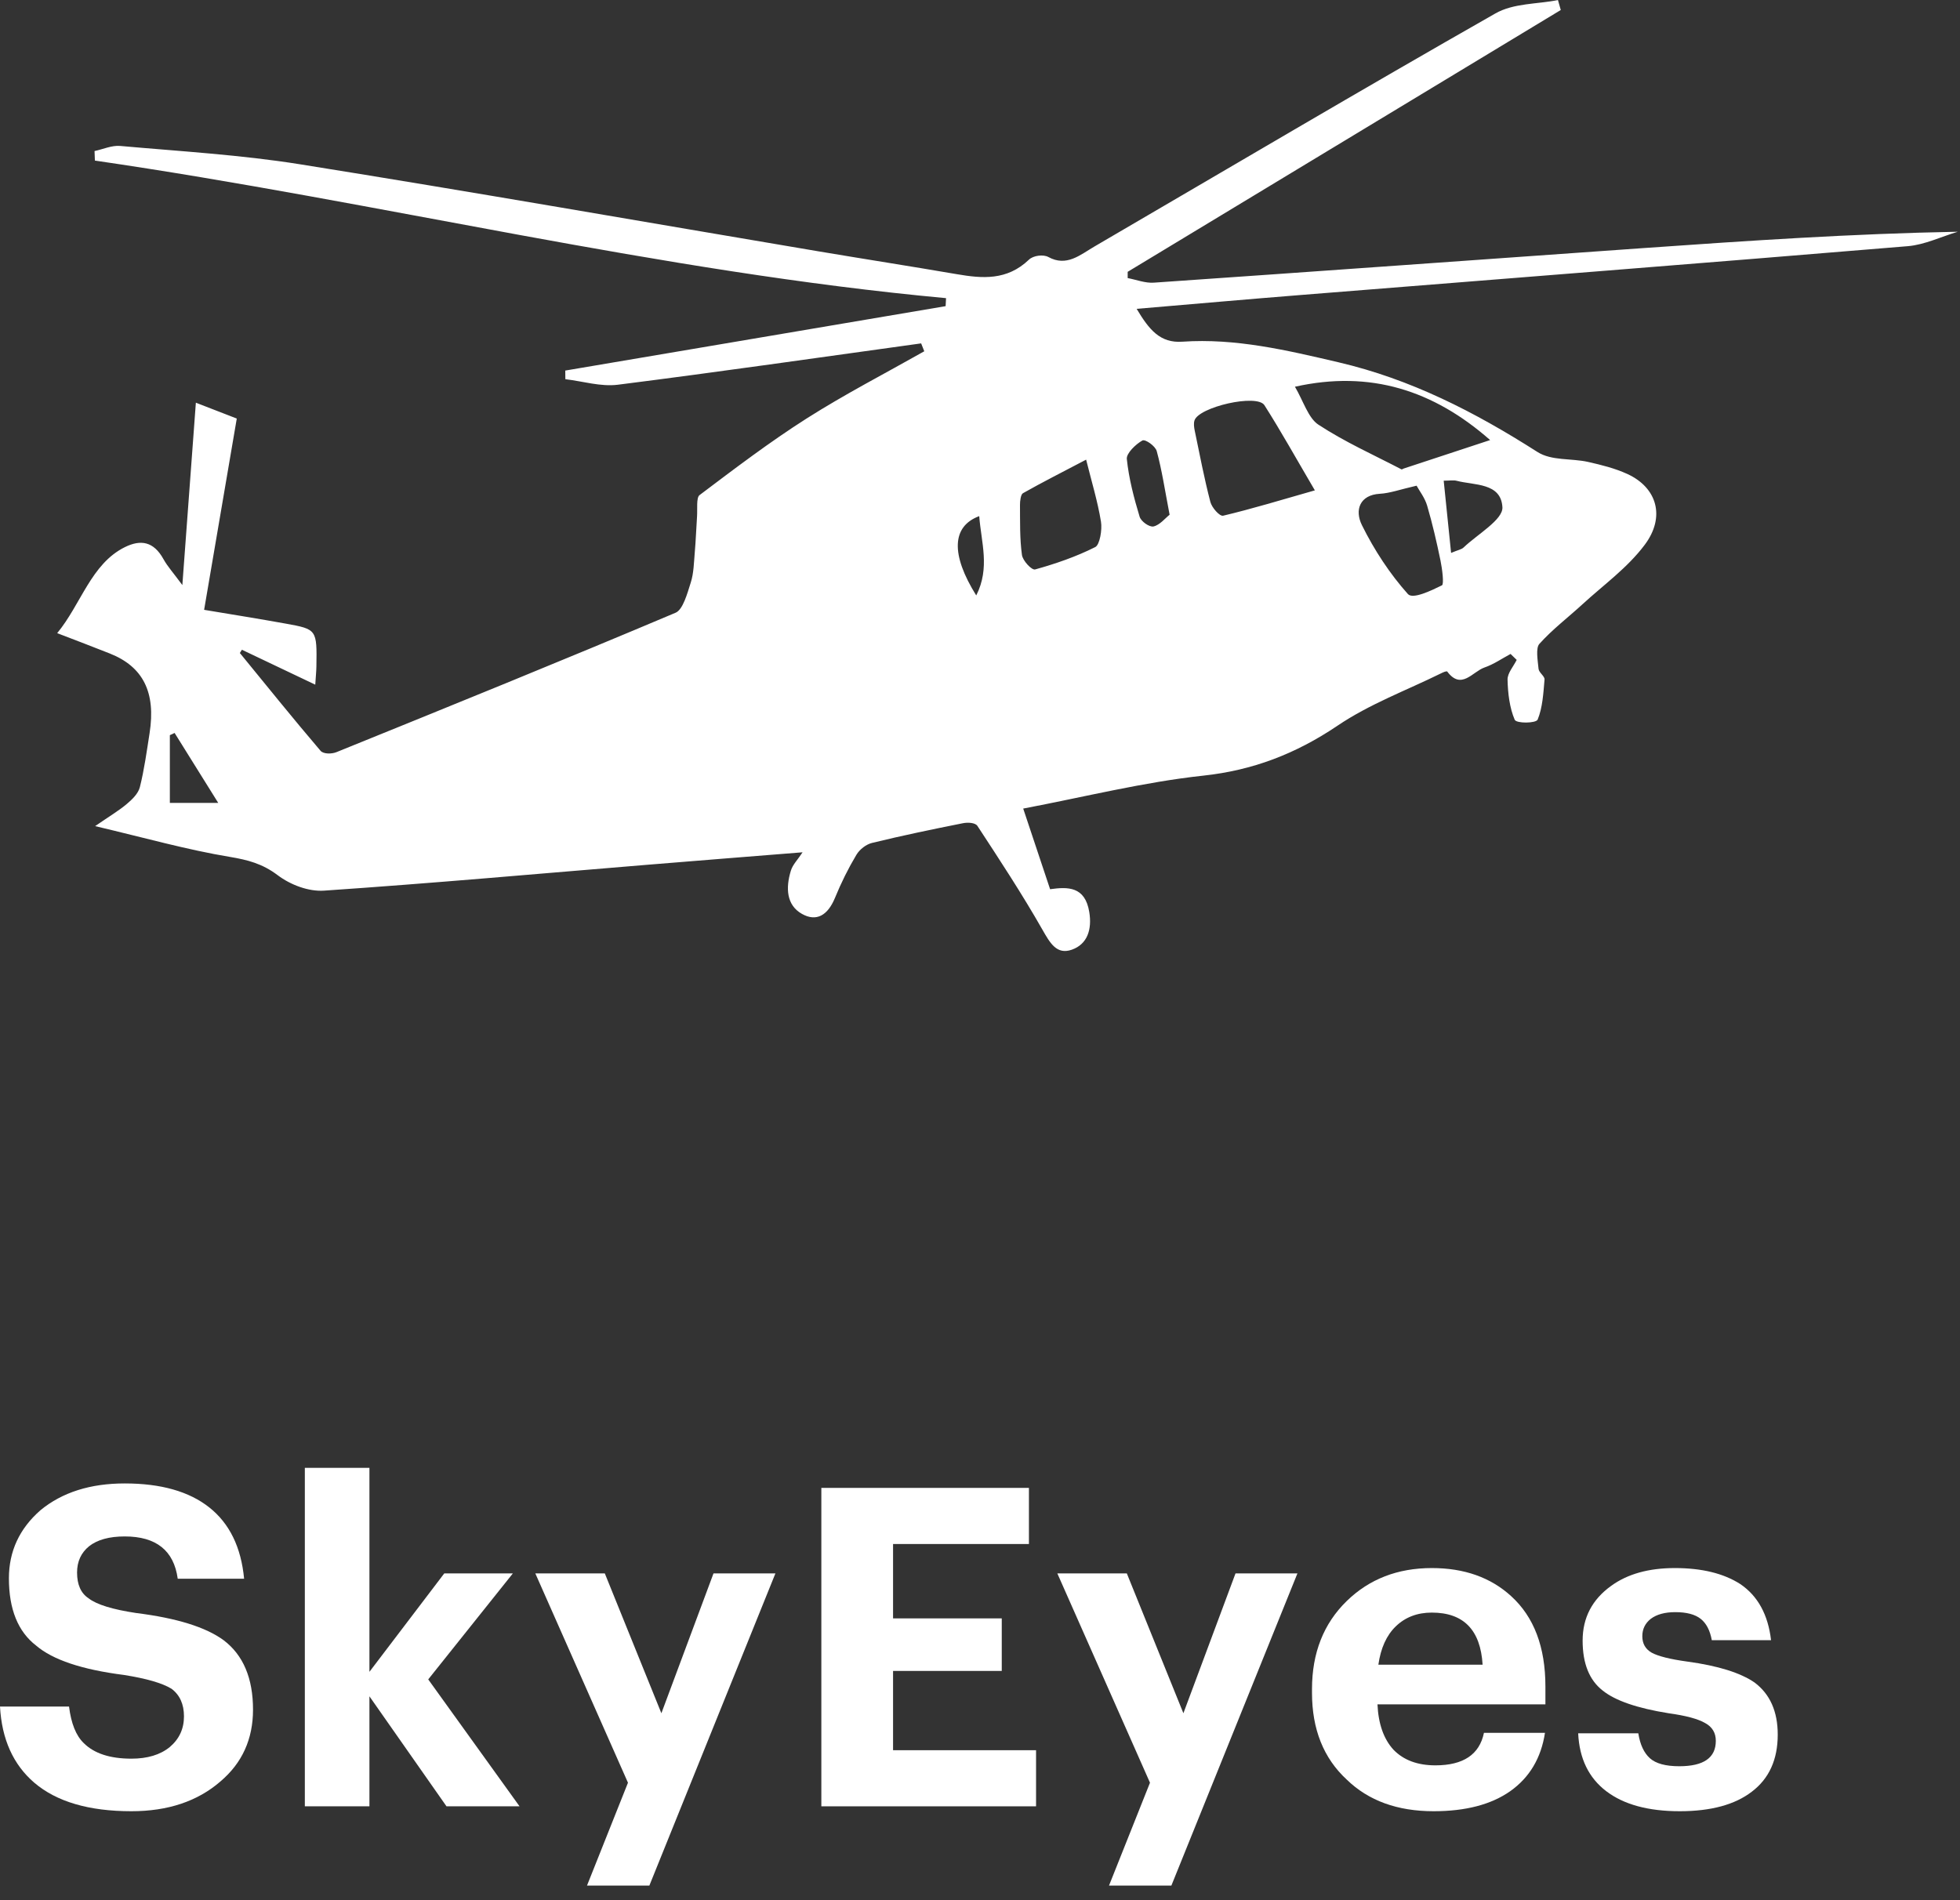
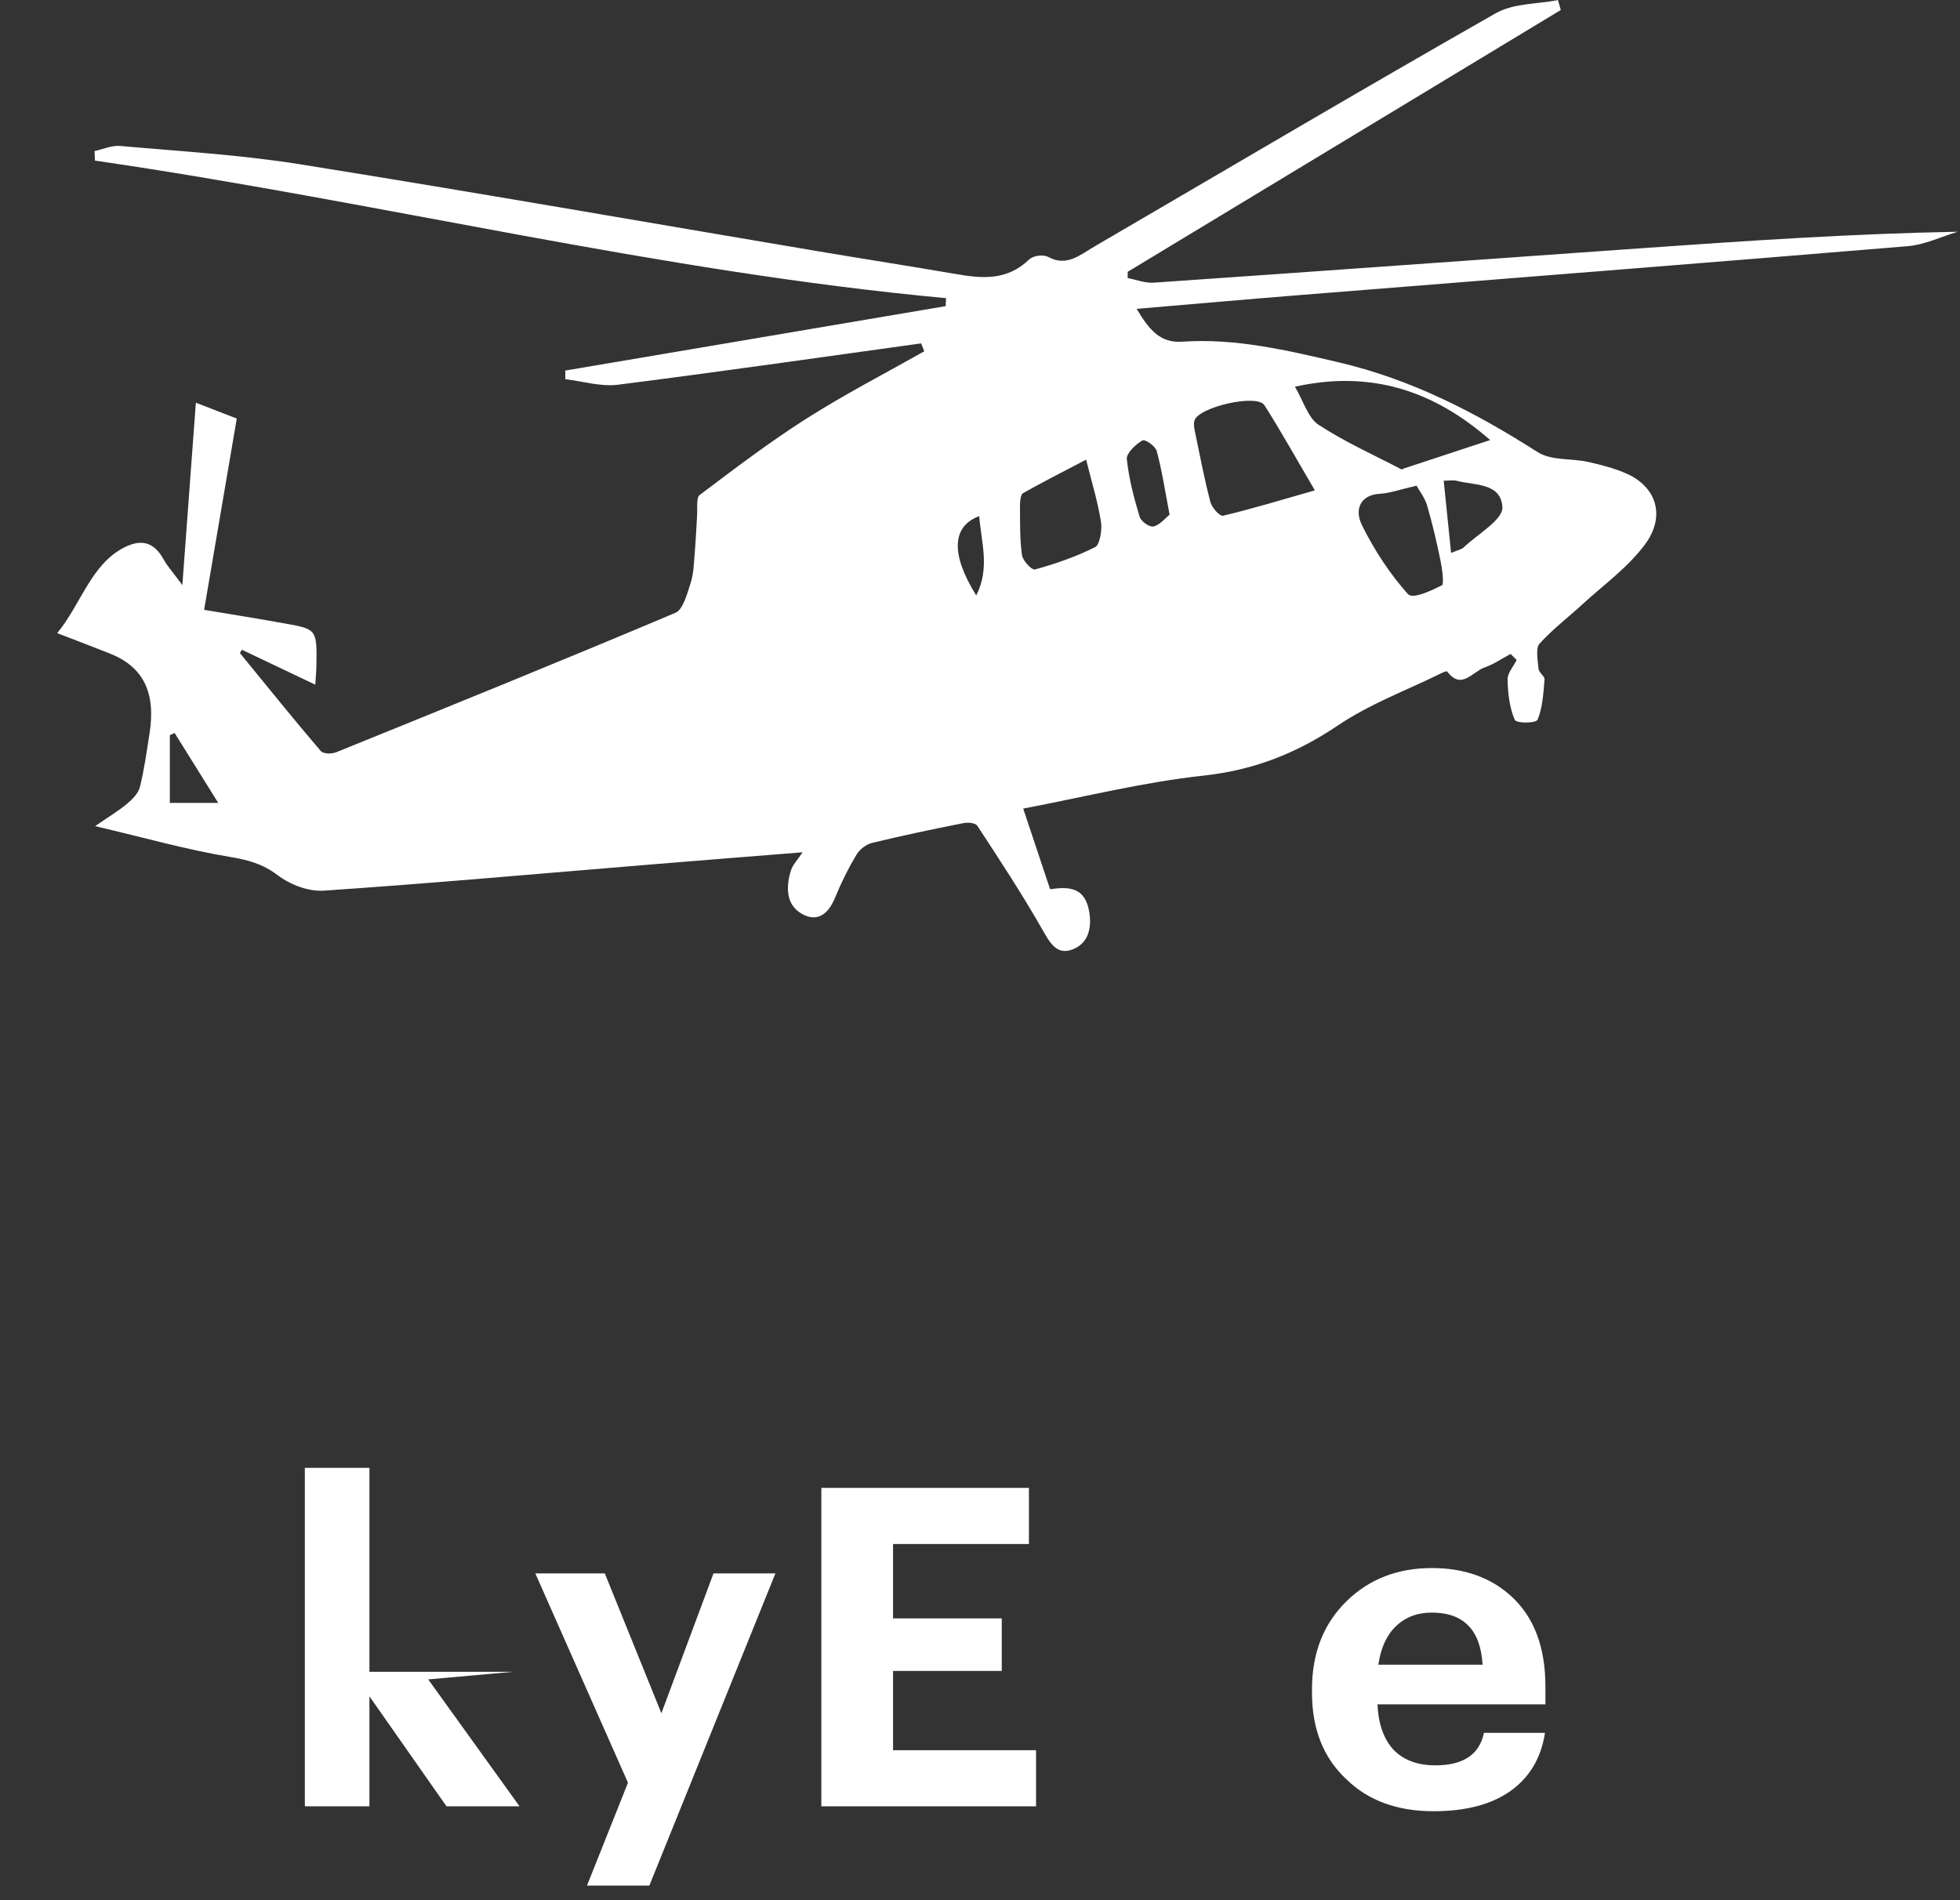
<svg xmlns="http://www.w3.org/2000/svg" width="132" height="128" viewBox="0 0 132 128" fill="none">
  <rect x="0" y="0" width="132" height="128" fill="#333333" stroke="none" />
-   <path d="M8.85 122.007C5.99 122.007 3.81 121.367 2.31 120.087C0.89 118.867 0.12 117.157 0 114.957H4.65C4.79 116.097 5.12 116.917 5.64 117.417C6.34 118.117 7.41 118.467 8.85 118.467C9.93 118.467 10.79 118.207 11.43 117.687C12.07 117.147 12.39 116.457 12.39 115.617C12.39 114.797 12.11 114.177 11.55 113.757C10.93 113.377 9.86 113.067 8.34 112.827C5.52 112.467 3.55 111.807 2.43 110.847C1.21 109.907 0.6 108.397 0.6 106.317C0.6 104.497 1.31 102.967 2.73 101.727C4.19 100.527 6.08 99.927 8.4 99.927C10.84 99.927 12.74 100.467 14.1 101.547C15.46 102.627 16.24 104.227 16.44 106.347H11.97C11.71 104.447 10.52 103.497 8.4 103.497C7.36 103.497 6.56 103.717 6 104.157C5.46 104.597 5.19 105.187 5.19 105.927C5.19 106.747 5.45 107.327 5.97 107.667C6.51 108.087 7.58 108.417 9.18 108.657C11.9 108.997 13.86 109.607 15.06 110.487C16.38 111.487 17.04 113.047 17.04 115.167C17.04 117.147 16.31 118.757 14.85 119.997C13.31 121.337 11.31 122.007 8.85 122.007Z" fill="white" />
-   <path d="M20.53 98.877H24.88V112.617L29.92 105.987H34.54L28.84 113.127L34.99 121.677H30.07L24.88 114.267V121.677H20.53V98.877Z" fill="white" />
+   <path d="M20.53 98.877H24.88V112.617H34.54L28.84 113.127L34.99 121.677H30.07L24.88 114.267V121.677H20.53V98.877Z" fill="white" />
  <path d="M42.292 120.087L36.052 105.987H40.732L44.542 115.407L48.052 105.987H52.222L43.732 127.017H39.532L42.292 120.087Z" fill="white" />
  <path d="M55.315 100.227H69.295V104.007H60.145V109.017H67.465V112.557H60.145V117.897H69.775V121.677H55.315V100.227Z" fill="white" />
-   <path d="M77.448 120.087L71.208 105.987H75.888L79.698 115.407L83.208 105.987H87.378L78.888 127.017H74.688L77.448 120.087Z" fill="white" />
  <path d="M96.549 122.007C94.109 122.007 92.159 121.297 90.699 119.877C89.139 118.437 88.359 116.487 88.359 114.027V113.787C88.359 111.347 89.139 109.367 90.699 107.847C92.219 106.367 94.129 105.627 96.429 105.627C98.609 105.627 100.389 106.257 101.769 107.517C103.309 108.917 104.079 110.947 104.079 113.607V114.807H92.769C92.829 116.127 93.189 117.147 93.849 117.867C94.529 118.567 95.469 118.917 96.669 118.917C98.549 118.917 99.639 118.187 99.939 116.727H104.049C103.789 118.427 103.009 119.737 101.709 120.657C100.429 121.557 98.709 122.007 96.549 122.007ZM99.849 112.137C99.709 109.797 98.569 108.627 96.429 108.627C95.449 108.627 94.639 108.937 93.999 109.557C93.379 110.157 92.989 111.017 92.829 112.137H99.849Z" fill="white" />
-   <path d="M113.125 122.007C111.005 122.007 109.355 121.557 108.175 120.657C106.995 119.757 106.365 118.457 106.285 116.757H110.335C110.455 117.517 110.715 118.077 111.115 118.437C111.515 118.797 112.175 118.977 113.095 118.977C114.735 118.977 115.555 118.407 115.555 117.267C115.555 116.727 115.315 116.327 114.835 116.067C114.355 115.787 113.535 115.567 112.375 115.407C110.255 115.067 108.775 114.557 107.935 113.877C107.035 113.177 106.585 112.057 106.585 110.517C106.585 108.977 107.225 107.747 108.505 106.827C109.605 106.027 111.035 105.627 112.795 105.627C114.615 105.627 116.085 105.987 117.205 106.707C118.385 107.507 119.075 108.767 119.275 110.487H115.285C115.165 109.827 114.915 109.347 114.535 109.047C114.155 108.747 113.585 108.597 112.825 108.597C112.125 108.597 111.575 108.747 111.175 109.047C110.795 109.347 110.605 109.737 110.605 110.217C110.605 110.717 110.815 111.087 111.235 111.327C111.675 111.567 112.475 111.767 113.635 111.927C115.695 112.207 117.205 112.677 118.165 113.337C119.205 114.117 119.725 115.287 119.725 116.847C119.725 118.527 119.145 119.807 117.985 120.687C116.845 121.567 115.225 122.007 113.125 122.007Z" fill="white" />
  <g clip-path="url(#clip0_899_27520)">
    <path d="M101.745 44.044C101.159 44.357 100.591 44.754 99.977 44.963C99.174 45.24 98.42 46.507 97.47 45.24C97.424 45.18 97.18 45.293 97.043 45.361C94.71 46.51 92.252 47.415 90.078 48.883C87.241 50.799 84.337 51.892 81.051 52.247C77.027 52.679 73.045 53.683 68.91 54.467C69.567 56.433 70.129 58.121 70.721 59.899C71.915 59.732 73.075 59.7 73.359 61.435C73.552 62.616 73.231 63.603 72.187 63.972C71.167 64.333 70.721 63.532 70.193 62.606C68.828 60.211 67.325 57.923 65.826 55.635C65.68 55.411 65.179 55.39 64.867 55.45C62.815 55.858 60.763 56.284 58.727 56.781C58.339 56.876 57.899 57.206 57.673 57.586C57.126 58.501 56.644 59.477 56.232 60.484C55.746 61.662 54.983 62.109 54.012 61.563C52.955 60.97 52.909 59.803 53.261 58.654C53.386 58.239 53.725 57.912 54.051 57.412C50.479 57.699 47.034 57.969 43.593 58.253C36.338 58.849 29.085 59.502 21.824 59.995C20.789 60.066 19.576 59.615 18.697 58.952C17.668 58.175 16.679 57.923 15.494 57.724C12.596 57.245 9.738 56.433 6.406 55.649C7.393 54.968 8.007 54.609 8.553 54.145C8.901 53.85 9.31 53.46 9.42 53.02C9.717 51.835 9.884 50.6 10.074 49.384C10.504 46.634 9.64 44.91 7.393 44.02C6.287 43.58 5.179 43.161 3.851 42.65C5.46 40.703 6.132 37.985 8.407 36.857C9.469 36.332 10.346 36.46 11.014 37.673C11.283 38.159 11.659 38.567 12.281 39.411C12.605 35.016 12.892 31.174 13.191 27.126C14.153 27.498 14.996 27.825 15.946 28.194C15.216 32.468 14.508 36.626 13.747 41.079C15.589 41.387 17.418 41.678 19.241 42.008C21.348 42.388 21.348 42.405 21.308 44.91C21.302 45.247 21.265 45.584 21.232 46.12C19.509 45.3 17.9 44.534 16.291 43.768C16.245 43.842 16.199 43.913 16.154 43.988C17.958 46.191 19.744 48.415 21.589 50.576C21.784 50.803 22.343 50.796 22.664 50.664C30.288 47.574 37.913 44.481 45.501 41.274C45.996 41.064 46.286 39.982 46.521 39.241C46.726 38.602 46.732 37.875 46.793 37.18C46.863 36.389 46.888 35.59 46.943 34.796C46.979 34.299 46.882 33.526 47.111 33.352C49.48 31.564 51.847 29.765 54.323 28.19C56.904 26.551 59.6 25.16 62.247 23.663L62.037 23.131C55.23 24.071 48.427 25.054 41.611 25.916C40.457 26.061 39.254 25.682 38.075 25.543C38.075 25.348 38.072 25.153 38.069 24.962C46.607 23.514 55.145 22.07 63.685 20.623C63.695 20.442 63.704 20.265 63.713 20.084C44.436 18.306 25.537 13.606 6.391 10.817C6.382 10.604 6.376 10.388 6.367 10.175C6.941 10.054 7.527 9.781 8.092 9.831C12.138 10.193 16.205 10.427 20.221 11.069C31.849 12.928 43.459 14.964 55.078 16.923C58.195 17.448 61.319 17.934 64.437 18.469C66.156 18.764 67.814 18.909 69.298 17.49C69.591 17.21 70.26 17.125 70.605 17.313C71.832 17.987 72.739 17.171 73.704 16.607C82.697 11.36 91.665 6.053 100.704 0.909C101.941 0.203 103.51 0.288 104.924 0.004C104.988 0.227 105.052 0.451 105.113 0.674C95.391 6.553 85.668 12.431 75.946 18.31V18.732C76.532 18.842 77.124 19.08 77.701 19.041C88.722 18.281 99.739 17.483 110.756 16.706C117.758 16.213 124.763 15.741 131.851 15.61C130.733 15.944 129.625 16.486 128.492 16.582C114.894 17.714 101.293 18.774 87.693 19.864C84.044 20.155 80.398 20.477 76.55 20.804C77.39 22.209 78.126 23.124 79.634 23.017C83.198 22.773 86.627 23.582 90.145 24.405C95 25.54 99.293 27.732 103.538 30.443C104.494 31.053 105.819 30.861 106.958 31.117C107.852 31.319 108.756 31.543 109.599 31.929C111.593 32.844 112.182 34.813 110.766 36.701C109.593 38.265 107.993 39.401 106.573 40.706C105.605 41.597 104.555 42.388 103.669 43.377C103.416 43.661 103.562 44.488 103.617 45.056C103.642 45.311 104.039 45.552 104.02 45.772C103.941 46.691 103.889 47.67 103.556 48.472C103.446 48.731 102.121 48.742 102.011 48.483C101.666 47.681 101.55 46.702 101.529 45.783C101.519 45.346 101.925 44.896 102.145 44.452C102.008 44.318 101.871 44.186 101.733 44.051L101.745 44.044ZM100.353 29.641C96.551 26.299 92.288 24.916 87.21 26.051C87.772 27.002 88.108 28.162 88.789 28.605C90.572 29.776 92.508 30.638 94.386 31.617C94.42 31.635 94.478 31.578 94.527 31.564C96.441 30.932 98.356 30.301 100.353 29.645V29.641ZM88.548 33.025C87.271 30.851 86.261 29.031 85.155 27.296C84.654 26.508 80.725 27.417 80.444 28.325C80.379 28.527 80.416 28.793 80.462 29.013C80.795 30.617 81.103 32.234 81.515 33.813C81.619 34.203 82.141 34.792 82.373 34.739C84.334 34.274 86.27 33.682 88.551 33.032L88.548 33.025ZM73.145 30.964C71.463 31.848 70.162 32.504 68.892 33.224C68.745 33.306 68.69 33.749 68.693 34.022C68.703 35.143 68.672 36.282 68.825 37.382C68.88 37.772 69.484 38.425 69.716 38.358C71.094 37.974 72.468 37.503 73.765 36.85C74.062 36.701 74.239 35.686 74.147 35.14C73.924 33.77 73.515 32.44 73.148 30.964H73.145ZM95.403 32.717C94.31 32.965 93.617 33.224 92.917 33.263C91.604 33.338 91.204 34.331 91.724 35.381C92.56 37.07 93.617 38.673 94.82 40.018C95.147 40.383 96.374 39.791 97.11 39.429C97.26 39.354 97.128 38.315 97.012 37.754C96.756 36.513 96.469 35.271 96.115 34.065C95.959 33.533 95.602 33.082 95.403 32.717V32.717ZM97.73 37.244C98.206 37.041 98.426 37.017 98.57 36.878C99.507 35.984 101.232 35.005 101.183 34.168C101.092 32.508 99.293 32.699 98.102 32.387C97.886 32.33 97.644 32.38 97.229 32.38C97.4 34.054 97.553 35.548 97.727 37.247L97.73 37.244ZM78.77 34.675C78.447 32.993 78.251 31.667 77.903 30.39C77.808 30.042 77.13 29.567 76.935 29.673C76.495 29.918 75.848 30.535 75.888 30.918C76.025 32.238 76.367 33.54 76.749 34.803C76.846 35.129 77.408 35.523 77.686 35.463C78.111 35.367 78.477 34.902 78.767 34.675H78.77ZM11.759 49.373C11.652 49.423 11.546 49.472 11.439 49.522V54.084H14.697C13.631 52.378 12.697 50.874 11.759 49.373V49.373ZM65.948 34.767C64.095 35.456 64.024 37.35 65.747 40.11C66.69 38.248 66.079 36.531 65.948 34.767Z" fill="white" />
  </g>
  <defs>
    <clipPath id="clip0_899_27520">
      <rect width="128" height="64.064" fill="white" transform="translate(3.86)" />
    </clipPath>
  </defs>
</svg>